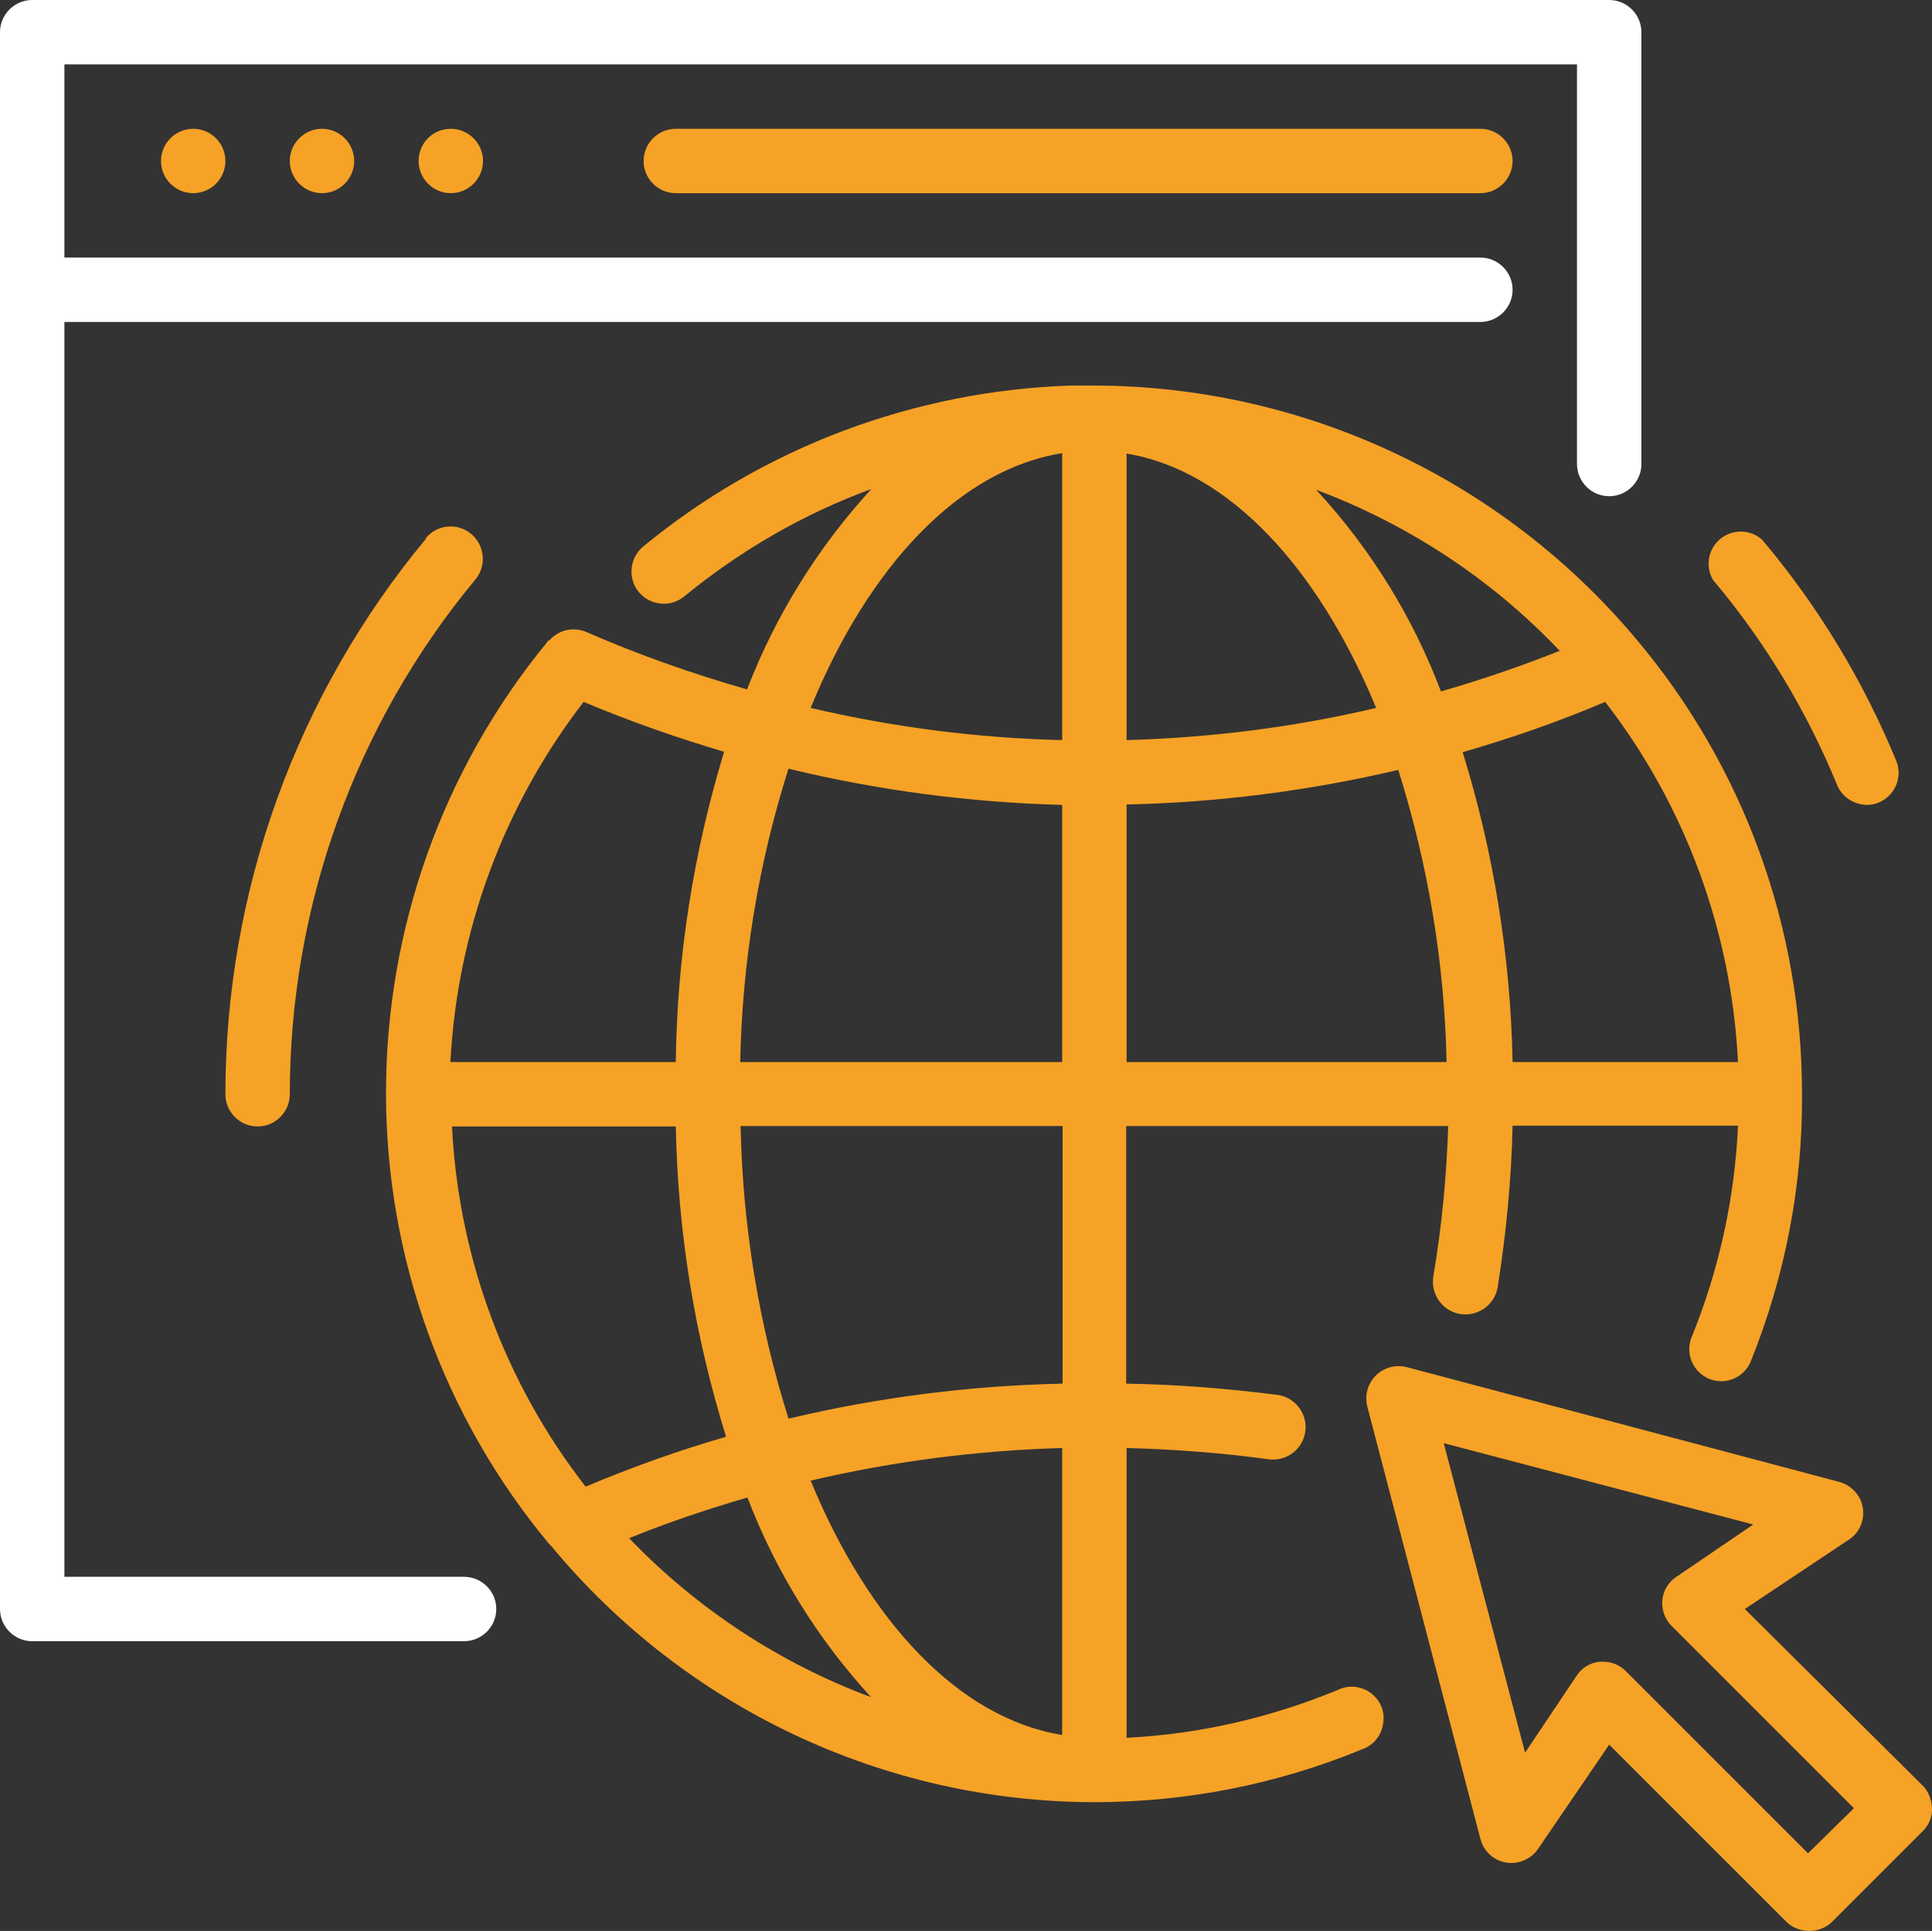
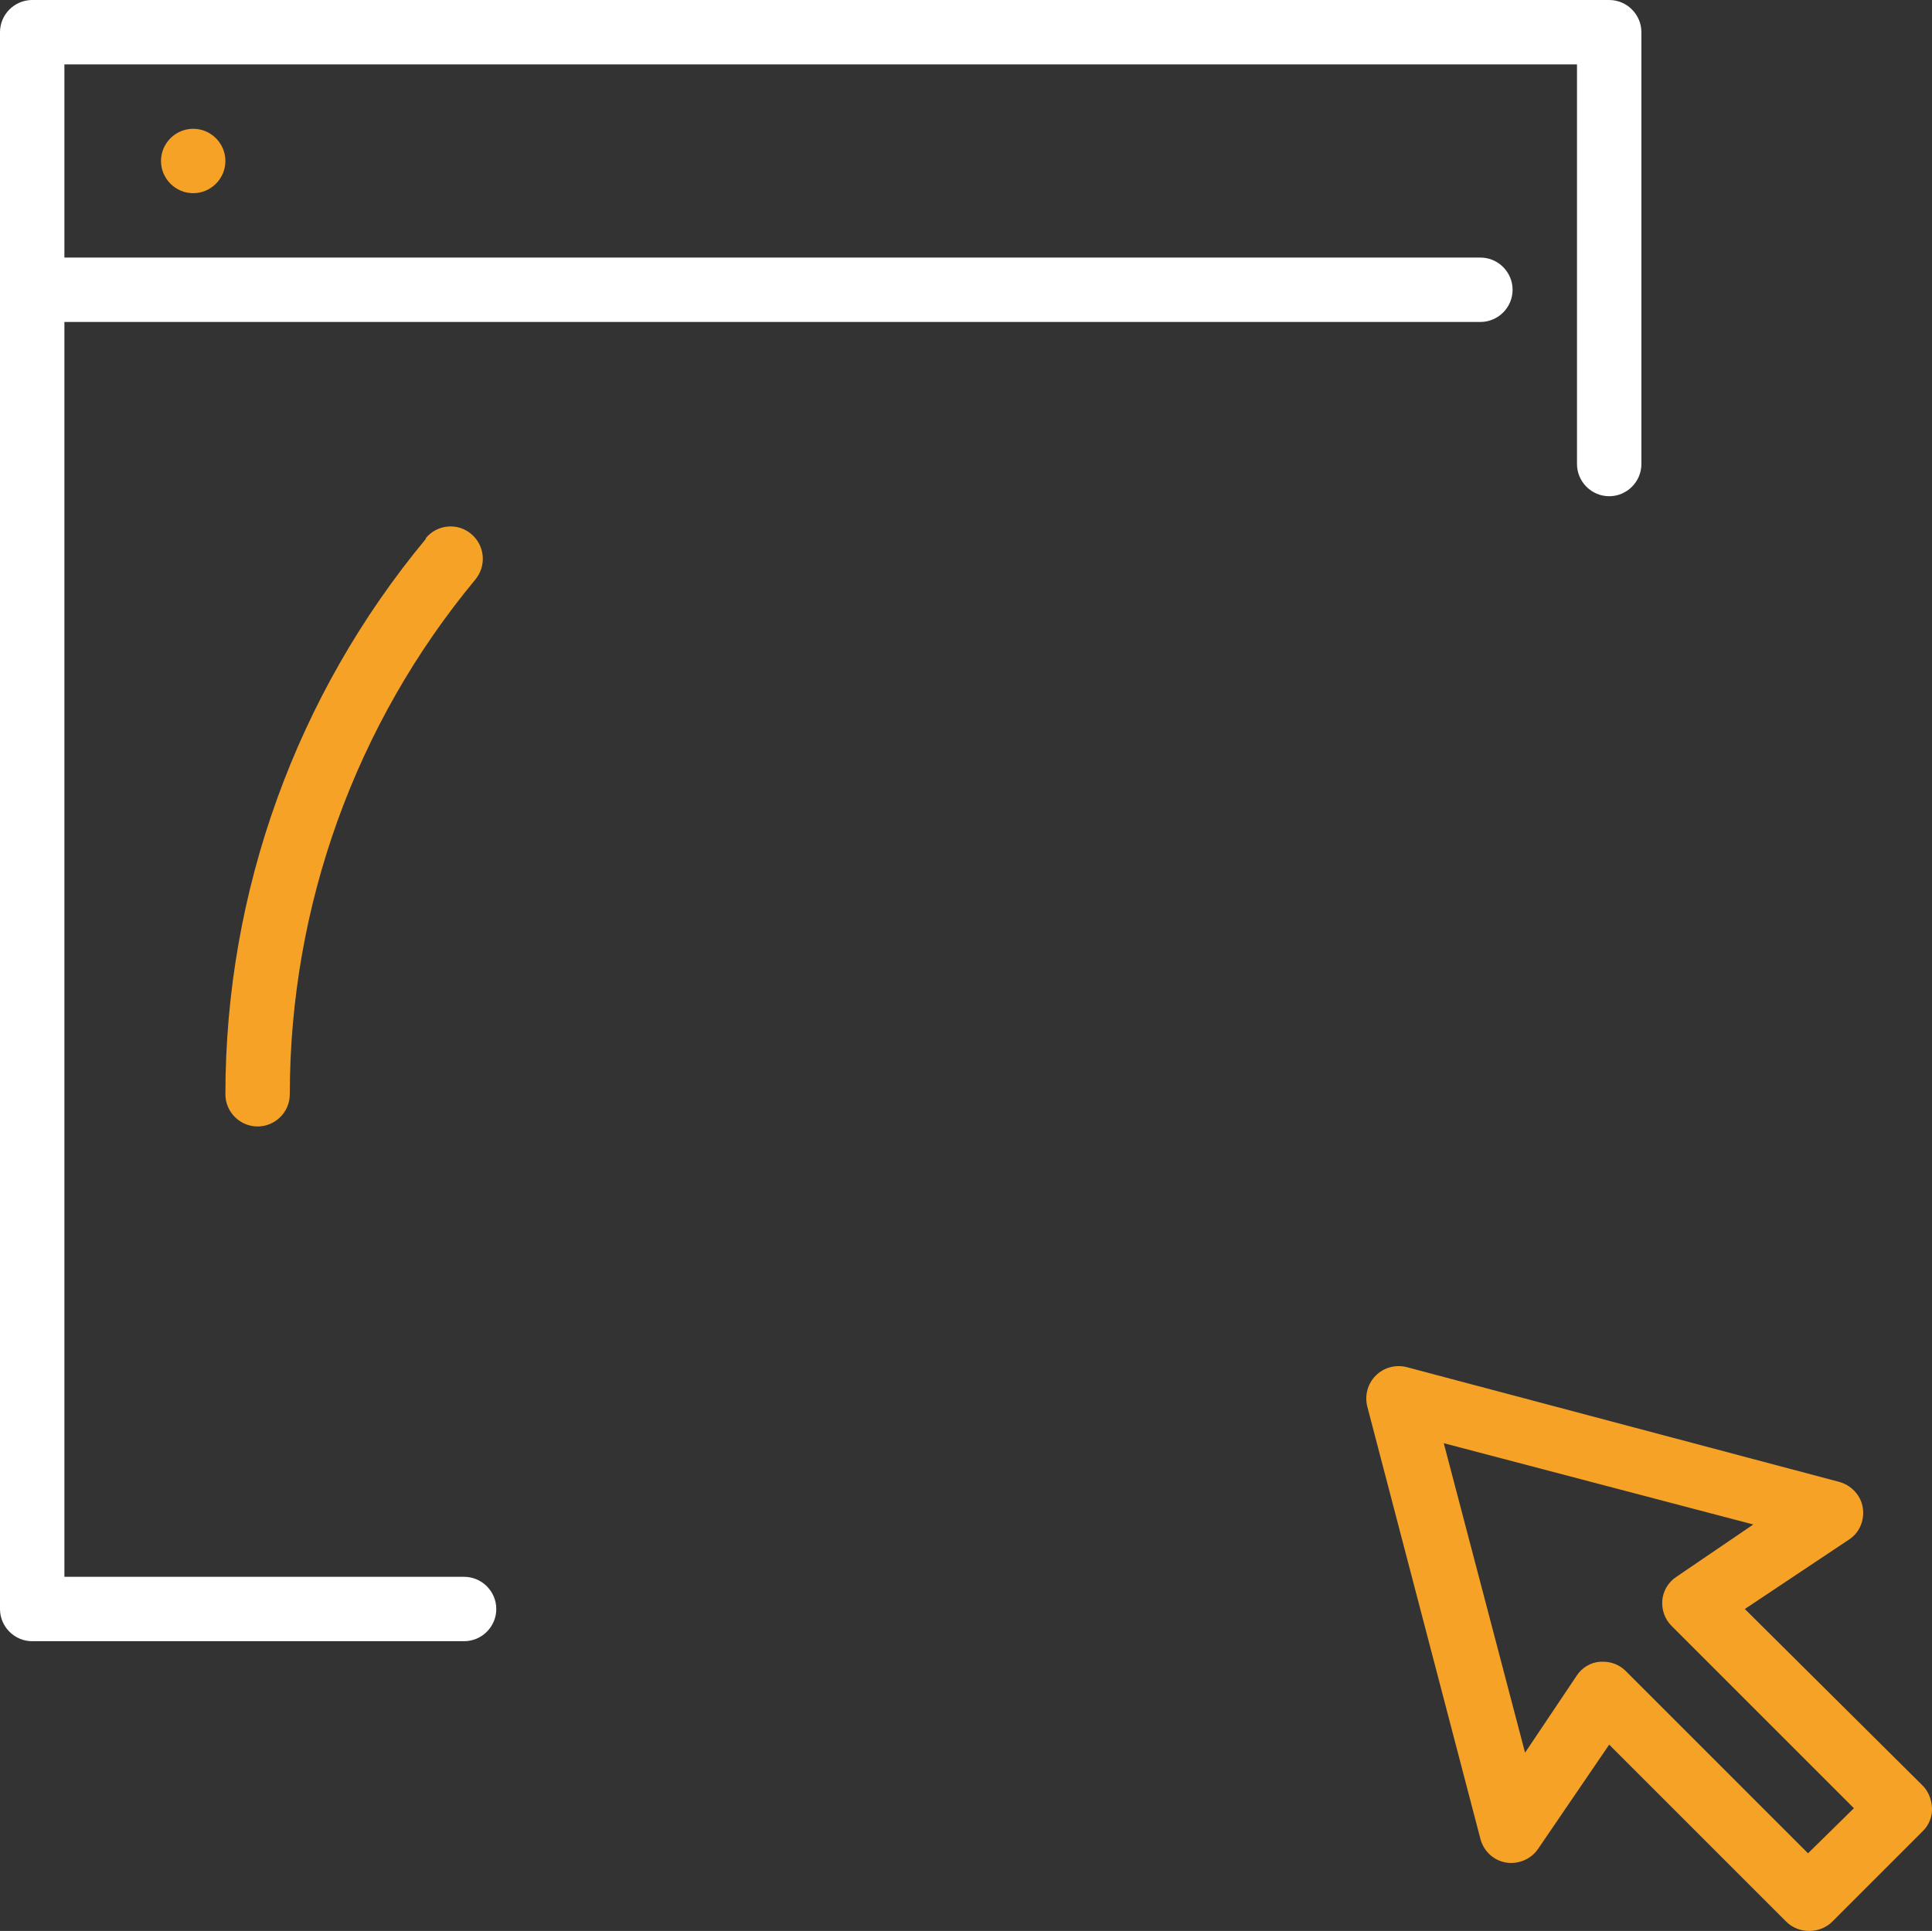
<svg xmlns="http://www.w3.org/2000/svg" version="1.1" id="Layer_1" x="0px" y="0px" viewBox="0 0 480 479.8" style="enable-background:new 0 0 480 479.8;" xml:space="preserve">
  <rect x="0" y="0" width="480" height="479.8" fill="#333333" stroke="none" />
  <style type="text/css">
	.st0{fill:#F6A226;}
	.st1{fill:#FFFFFF;}
</style>
  <path class="st0" d="M40,40c0,4.4,3.6,8,8,8c4.4,0,8-3.6,8-8c0-4.4-3.6-8-8-8C43.6,32,40,35.6,40,40" />
-   <path class="st0" d="M72,40c0,4.4,3.6,8,8,8c4.4,0,8-3.6,8-8c0-4.4-3.6-8-8-8C75.6,32,72,35.6,72,40" />
-   <path class="st0" d="M104,40c0,4.4,3.6,8,8,8c4.4,0,8-3.6,8-8c0-4.4-3.6-8-8-8C107.5,32,104,35.6,104,40" />
-   <path class="st0" d="M167.9,32c-4.4,0-8,3.6-8,8c0,4.4,3.6,8,8,8h199.9c4.4,0,8-3.6,8-8c0-4.4-3.6-8-8-8H167.9z" />
  <path class="st1" d="M115.3,391.8H16V80h351.8c4.4,0,8-3.6,8-8c0-4.4-3.6-8-8-8H16V16h375.8v99.3c0,4.4,3.6,8,8,8c4.4,0,8-3.6,8-8V8  c0-4.4-3.6-8-8-8H8C3.6,0,0,3.6,0,8v391.8c0,4.4,3.6,8,8,8h107.3c4.4,0,8-3.6,8-8S119.7,391.8,115.3,391.8" />
  <path class="st0" d="M477.5,443.5l-44-43.7l25.8-17.2c2.7-1.7,4-4.9,3.5-8c-0.5-3.1-2.9-5.6-5.9-6.4l-107.4-28.5  c-2.8-0.7-5.7,0.1-7.7,2.1c-2,2-2.8,4.9-2.1,7.7l28.1,107.4c0.8,3.1,3.3,5.4,6.4,5.9c3.1,0.5,6.3-0.9,8-3.5l17.6-25.8l44,44  c1.5,1.5,3.6,2.3,5.7,2.3c2.1,0,4.2-0.8,5.7-2.3l22.6-22.6c1.5-1.5,2.3-3.6,2.2-5.7C479.9,447,479,444.9,477.5,443.5 M449.2,460.5  l-45.3-45.3c-1.5-1.5-3.5-2.3-5.6-2.3h-0.8c-2.4,0.2-4.5,1.5-5.8,3.5l-12.8,19.1l-20.2-76.9l76.9,20.2l-19.1,13  c-2,1.3-3.3,3.5-3.5,5.8c-0.2,2.4,0.6,4.7,2.3,6.4l45.3,45.3L449.2,460.5z" />
-   <path class="st0" d="M340.6,420.7c-2.4-1.8-5.6-2.1-8.2-0.8c-16.7,6.9-34.4,11-52.5,11.9v-72c11.8,0.3,23.6,1.2,35.3,2.8  c4.4,0.6,8.5-2.5,9.1-6.9c0.6-4.4-2.5-8.5-6.9-9.1c-12.5-1.6-25-2.6-37.6-2.8v-64h80c-0.4,12.5-1.6,25-3.7,37.4  c-0.7,4.4,2.3,8.6,6.7,9.3c4.4,0.7,8.6-2.3,9.3-6.7c2.1-13.3,3.4-26.6,3.7-40.1h56c-0.8,18-4.7,35.8-11.5,52.5  c-1.7,4.1,0.3,8.7,4.3,10.4c1,0.4,2,0.6,3,0.6c3.3,0,6.2-2,7.4-5c8.5-21.1,12.9-43.7,12.7-66.5c0-41.3-14.5-81.2-41.1-112.8  c-33.4-39.9-82.8-63-134.8-63.1h-5.8c-38.8,1.3-76.2,15.3-106.2,40c-3.4,2.8-3.9,7.9-1.1,11.3c2.8,3.4,7.9,3.9,11.3,1.1  c13.9-11.4,29.6-20.5,46.5-26.7c-13.3,14.5-23.8,31.4-30.9,49.8c-13.6-3.9-27-8.6-40-14.3c-3.2-1.3-6.8-0.5-9.1,2.1  c0,0-0.4,0-0.6,0.5c-25.9,31.6-40,71.1-40,112c0,40.9,14.3,80.5,40.5,112l0.6,0.6c33.3,40.2,82.7,63.5,134.8,63.6  c22.8,0,45.4-4.4,66.5-13.1c2.8-0.9,4.9-3.4,5.3-6.3C344.2,425.4,343,422.5,340.6,420.7 M398.8,174.4c19.9,25.7,31.4,57,33,89.5h-56  c-0.5-26.1-4.7-52.1-12.4-77C375.5,183.4,387.3,179.3,398.8,174.4 M387.4,161.6h0.4c-9.8,3.9-19.7,7.3-29.8,10.2  c-7-18.5-17.5-35.5-31-50.1C349.9,130.3,370.6,143.9,387.4,161.6 M279.9,112.7c25.3,4.2,47.5,28.2,62,63.2c-20.3,4.8-41.1,7.4-62,8  V112.7z M279.9,199.9c22.7-0.5,45.4-3.4,67.5-8.6c7.4,23.5,11.5,48,12,72.6h-79.5V199.9z M145,174.4c11.4,4.8,23.1,8.9,34.9,12.4  c-7.6,25-11.7,51-12,77.1h-56C113.6,231.4,125.1,200.2,145,174.4 M145.5,369.4c-20-25.7-31.6-57-33.2-89.5h55.6  c0.5,26.2,4.7,52.1,12.5,77.1C168.6,360.4,156.9,364.6,145.5,369.4 M156.3,382.2c9.6-3.9,19.4-7.2,29.4-10.1  c7,18.3,17.4,35.1,30.7,49.6C193.6,413.2,173.1,399.7,156.3,382.2 M263.9,431.1c-25.5-4.1-48-28-62.5-63.2  c20.5-4.8,41.4-7.5,62.5-8.1V431.1z M263.9,343.8c-22.9,0.5-45.7,3.4-68,8.7c-7.4-23.5-11.4-48-11.9-72.7h80V343.8z M263.9,263.9  h-80c0.5-24.8,4.5-49.3,12-72.9c22.3,5.4,45.1,8.4,68,9V263.9z M263.9,183.9c-21-0.5-42-3.2-62.5-8c14.5-35.3,36.9-59.2,62.5-63.3  V183.9z" />
-   <path class="st0" d="M456.4,195c1.2,3,4.1,4.9,7.4,5c1.1,0,2.1-0.2,3-0.6c4-1.7,6-6.3,4.3-10.4c-8.2-19.9-19.4-38.4-33.3-54.9  c-2.9-2.6-7.3-2.7-10.4-0.2c-3,2.5-3.8,6.8-1.8,10.2C438.4,159.3,448.8,176.5,456.4,195" />
  <path class="st0" d="M105.8,133.7v0.2C73.6,172.7,56,221.5,56,271.9c0,4.4,3.6,8,8,8c4.4,0,8-3.6,8-8c0-46.7,16.3-92,46.1-127.9  c2.8-3.4,2.4-8.4-1-11.3C113.7,129.8,108.6,130.3,105.8,133.7" />
</svg>